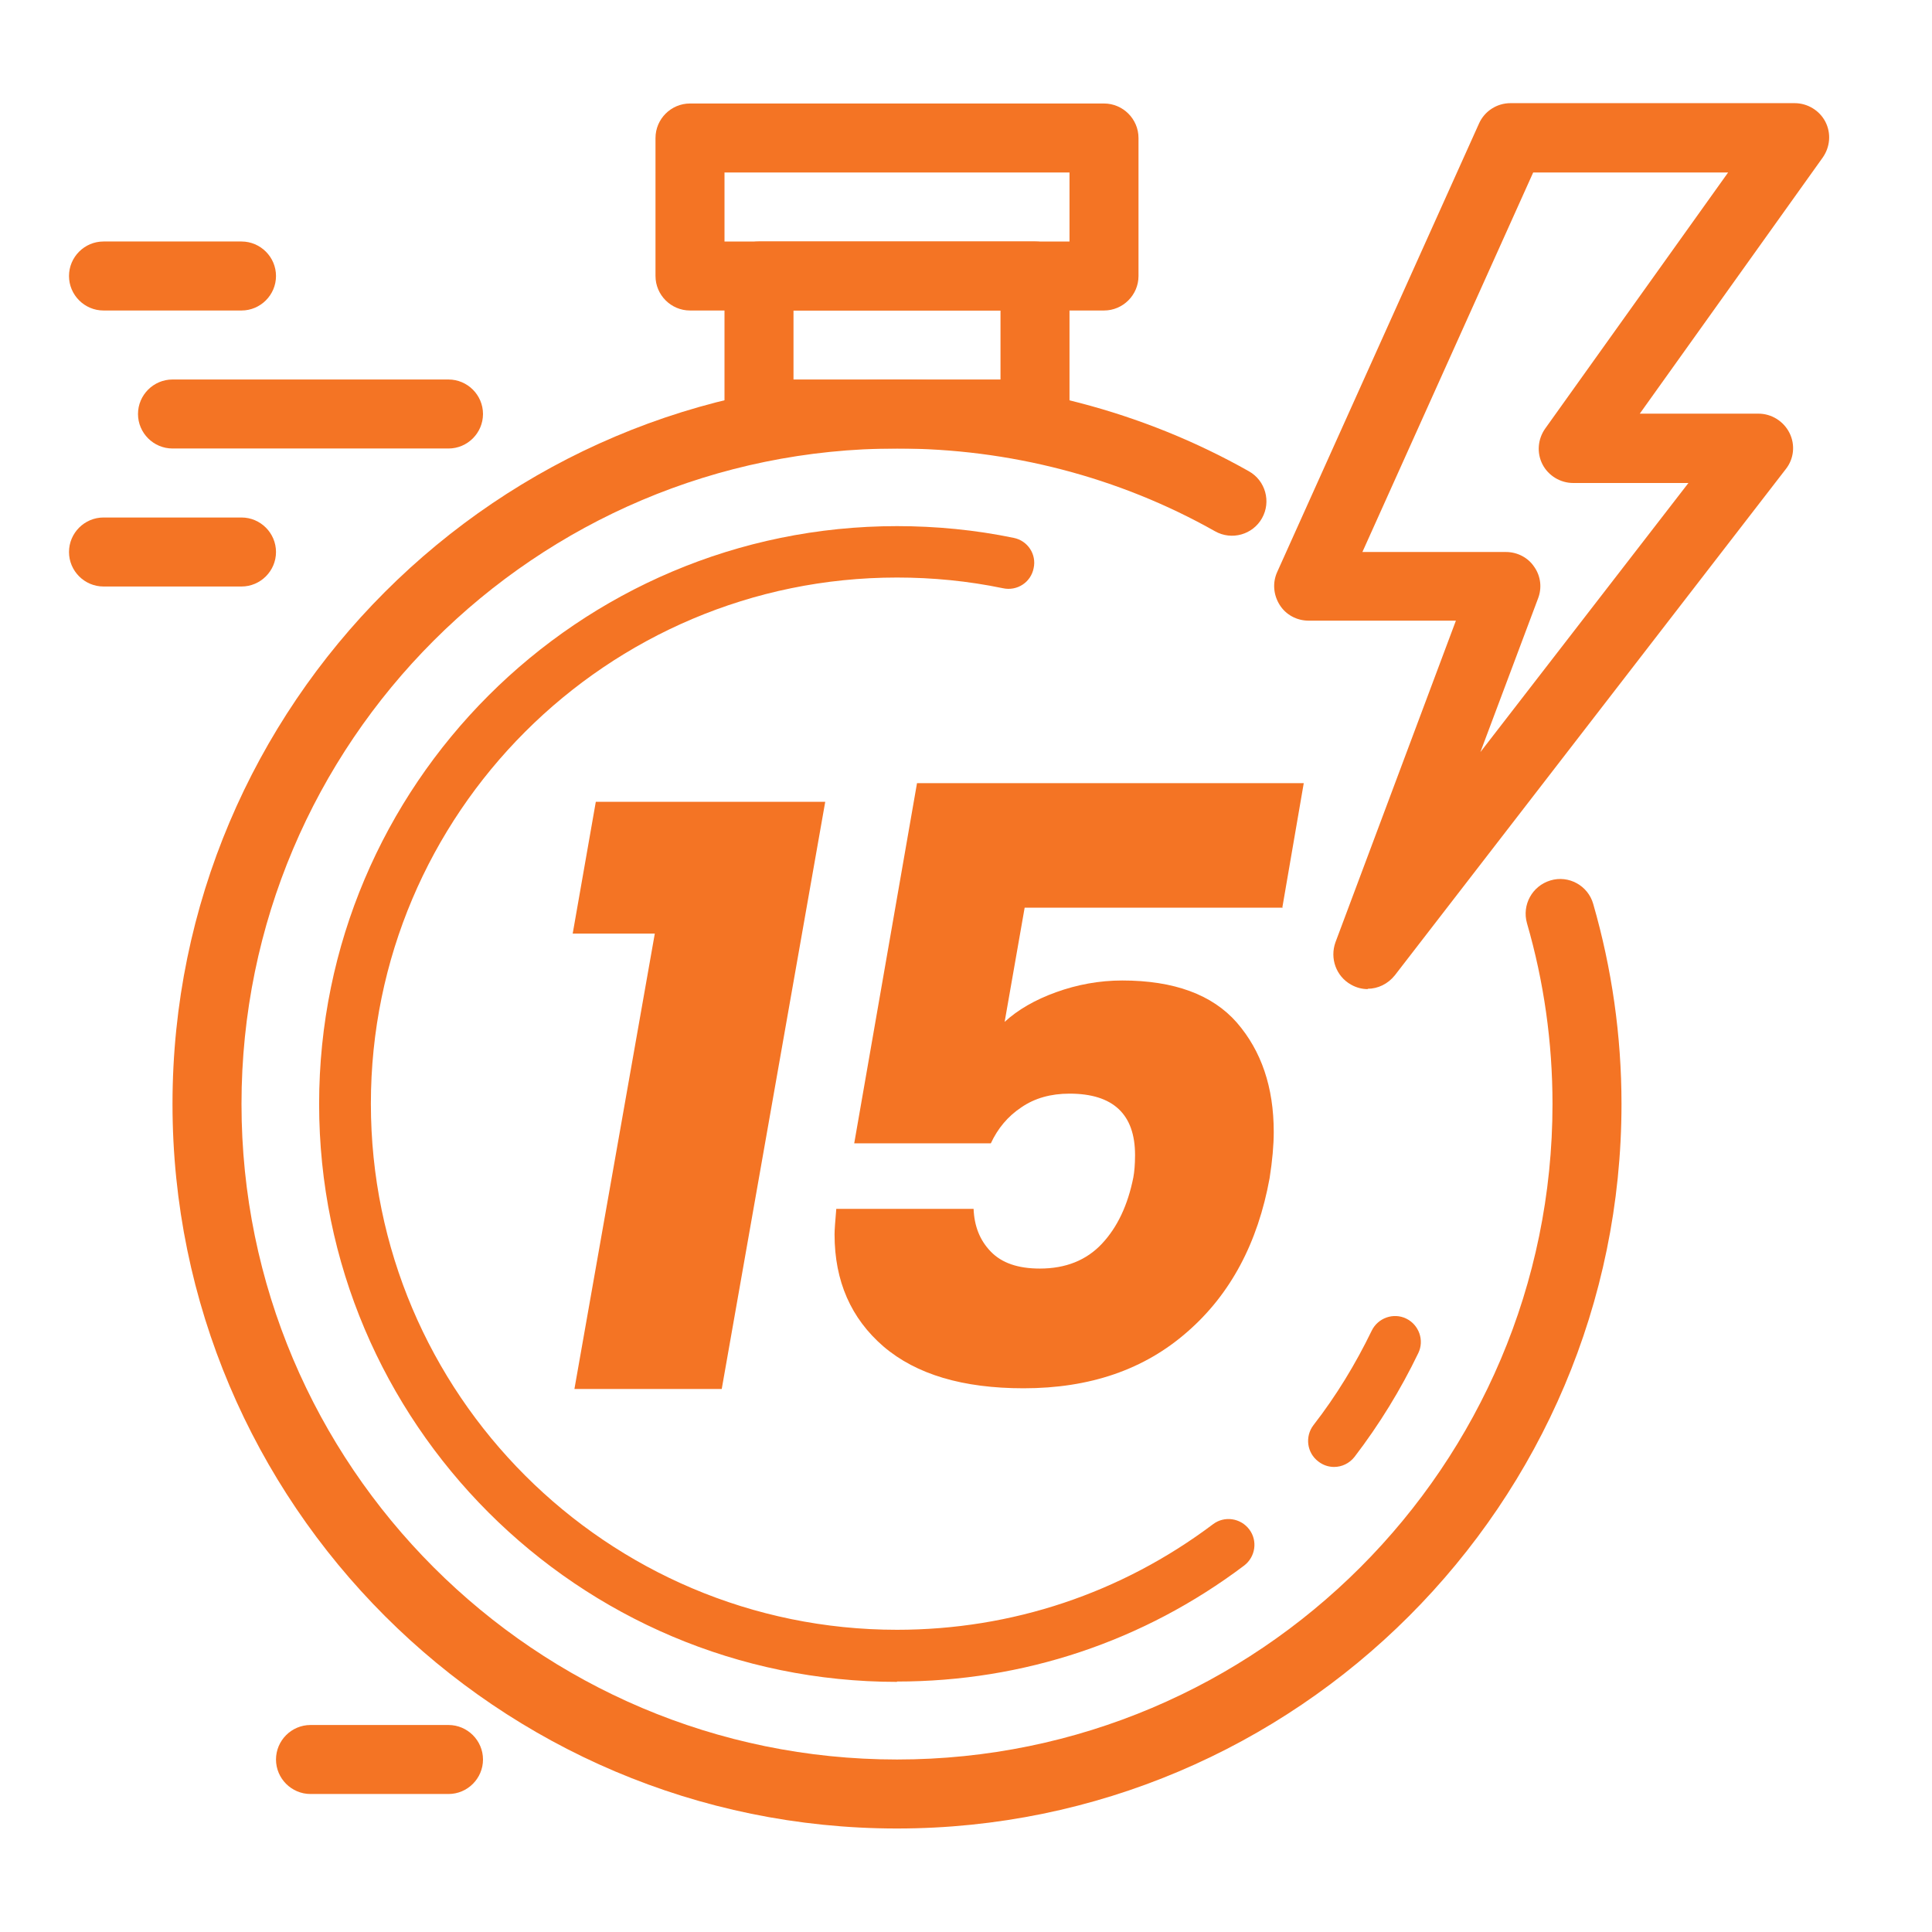
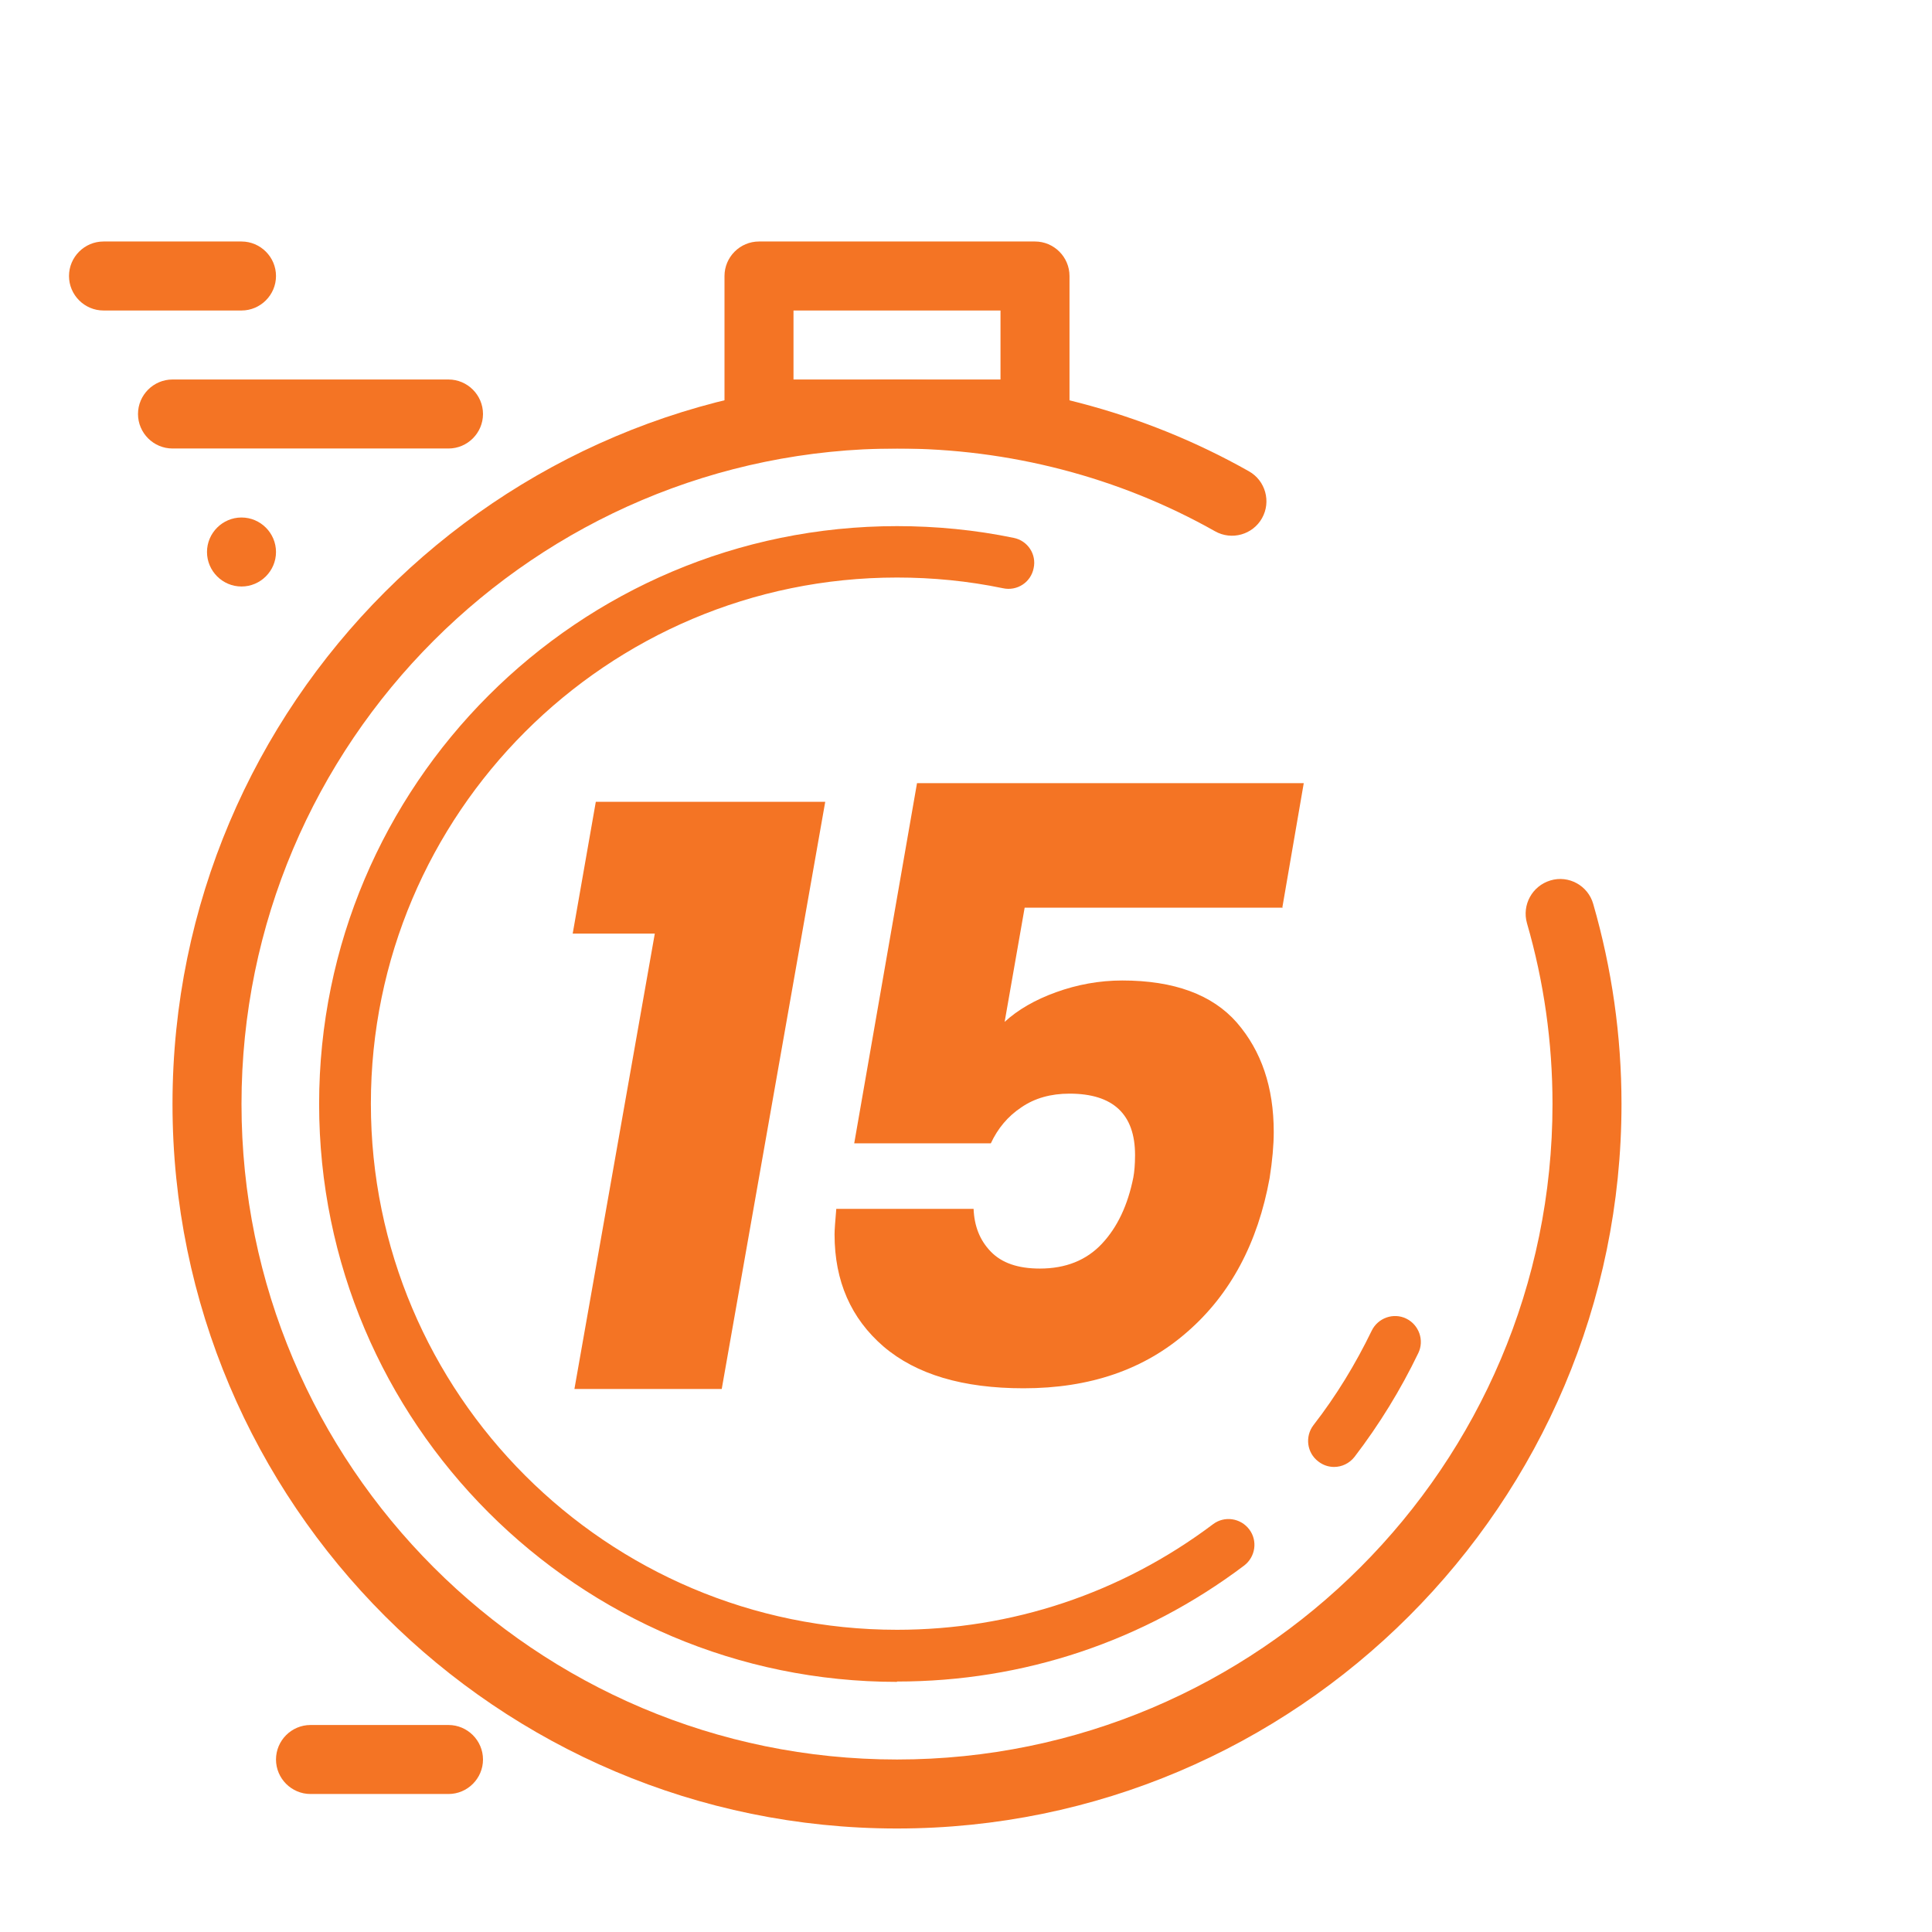
<svg xmlns="http://www.w3.org/2000/svg" id="Design" viewBox="0 0 56 56">
  <defs>
    <style>
      .cls-1 {
        fill: #f47424;
      }
    </style>
  </defs>
-   <path class="cls-1" d="M39.65,28.67c-.17,0-.33-.04-.49-.13-.43-.24-.62-.76-.45-1.23l3.49-9.32h-4.27c-.34,0-.66-.17-.84-.46-.18-.29-.21-.64-.07-.95l5.85-13c.16-.36,.52-.59,.91-.59h8.24c.37,0,.72,.21,.89,.54s.14,.73-.08,1.04l-5.3,7.42h3.44c.38,0,.73,.22,.9,.56,.17,.34,.13,.75-.11,1.05l-11.33,14.67c-.2,.25-.49,.39-.79,.39Zm-.17-12.67h4.17c.33,0,.64,.16,.82,.43,.19,.27,.23,.61,.11,.92l-1.67,4.45,6.03-7.8h-3.34c-.37,0-.72-.21-.89-.54s-.14-.73,.08-1.04l5.3-7.42h-5.65l-4.95,11Z" />
  <path class="cls-1" d="M26,53c-11.58,0-21-9.42-21-21S14.42,11,26,11c3.59,0,7.12,.92,10.2,2.66,.48,.27,.65,.88,.38,1.36-.27,.48-.88,.65-1.36,.38-2.78-1.57-5.97-2.4-9.22-2.4-10.48,0-19,8.52-19,19s8.52,19,19,19,19-8.52,19-19c0-1.79-.25-3.55-.74-5.24-.15-.53,.15-1.08,.68-1.24,.53-.16,1.09,.15,1.24,.68,.54,1.87,.82,3.82,.82,5.8,0,11.58-9.42,21-21,21Z" />
  <path class="cls-1" d="M26,48.75c-9.24,0-16.75-7.51-16.75-16.75S16.76,15.25,26,15.25c1.13,0,2.27,.11,3.38,.34,.41,.08,.67,.48,.58,.88-.08,.41-.48,.67-.89,.58-1.01-.21-2.04-.31-3.07-.31-8.41,0-15.25,6.84-15.25,15.25s6.84,15.25,15.25,15.25c3.33,0,6.5-1.06,9.16-3.06,.33-.25,.8-.18,1.05,.15,.25,.33,.18,.8-.15,1.05-2.92,2.2-6.4,3.36-10.06,3.36Z" />
  <path class="cls-1" d="M38.67,42.52c-.16,0-.32-.05-.46-.16-.33-.25-.39-.72-.14-1.05,.66-.85,1.22-1.77,1.69-2.74,.18-.37,.63-.53,1-.35,.37,.18,.53,.63,.35,1-.51,1.06-1.13,2.07-1.85,3.01-.15,.19-.37,.29-.59,.29Z" />
  <g>
    <path class="cls-1" d="M16.6,27.06l.67-3.82h6.65l-3,17.02h-4.27l2.33-13.2h-2.38Z" />
    <path class="cls-1" d="M37.19,26.31h-7.49l-.58,3.31c.38-.35,.88-.64,1.49-.86,.61-.22,1.25-.34,1.92-.34,1.5,0,2.61,.41,3.32,1.22,.71,.82,1.07,1.87,1.07,3.17,0,.38-.04,.83-.12,1.34-.34,1.87-1.13,3.36-2.38,4.45-1.25,1.1-2.83,1.64-4.75,1.64-1.76,0-3.11-.4-4.06-1.21-.94-.81-1.42-1.89-1.42-3.25,0-.14,.02-.39,.05-.74h3.98c.02,.5,.18,.91,.5,1.24,.32,.33,.79,.49,1.42,.49,.75,0,1.35-.24,1.8-.72,.45-.48,.75-1.12,.91-1.92,.03-.16,.05-.38,.05-.65,0-1.18-.63-1.78-1.9-1.78-.54,0-1.01,.13-1.4,.4-.39,.26-.68,.61-.88,1.04h-3.96l1.82-10.44h11.21l-.62,3.6Z" />
  </g>
-   <path class="cls-1" d="M32,9h-12c-.55,0-1-.45-1-1V4c0-.55,.45-1,1-1h12c.55,0,1,.45,1,1v4c0,.55-.45,1-1,1Zm-11-2h10v-2h-10v2Z" />
  <path class="cls-1" d="M30,13h-8c-.55,0-1-.45-1-1v-4c0-.55,.45-1,1-1h8c.55,0,1,.45,1,1v4c0,.55-.45,1-1,1Zm-7-2h6v-2h-6v2Z" />
  <path class="cls-1" d="M13,13H5c-.55,0-1-.45-1-1s.45-1,1-1H13c.55,0,1,.45,1,1s-.45,1-1,1Z" />
-   <path class="cls-1" d="M7,17H3c-.55,0-1-.45-1-1s.45-1,1-1H7c.55,0,1,.45,1,1s-.45,1-1,1Z" />
+   <path class="cls-1" d="M7,17c-.55,0-1-.45-1-1s.45-1,1-1H7c.55,0,1,.45,1,1s-.45,1-1,1Z" />
  <path class="cls-1" d="M13,52h-4c-.55,0-1-.45-1-1s.45-1,1-1h4c.55,0,1,.45,1,1s-.45,1-1,1Z" />
  <path class="cls-1" d="M7,9H3c-.55,0-1-.45-1-1s.45-1,1-1H7c.55,0,1,.45,1,1s-.45,1-1,1Z" />
</svg>